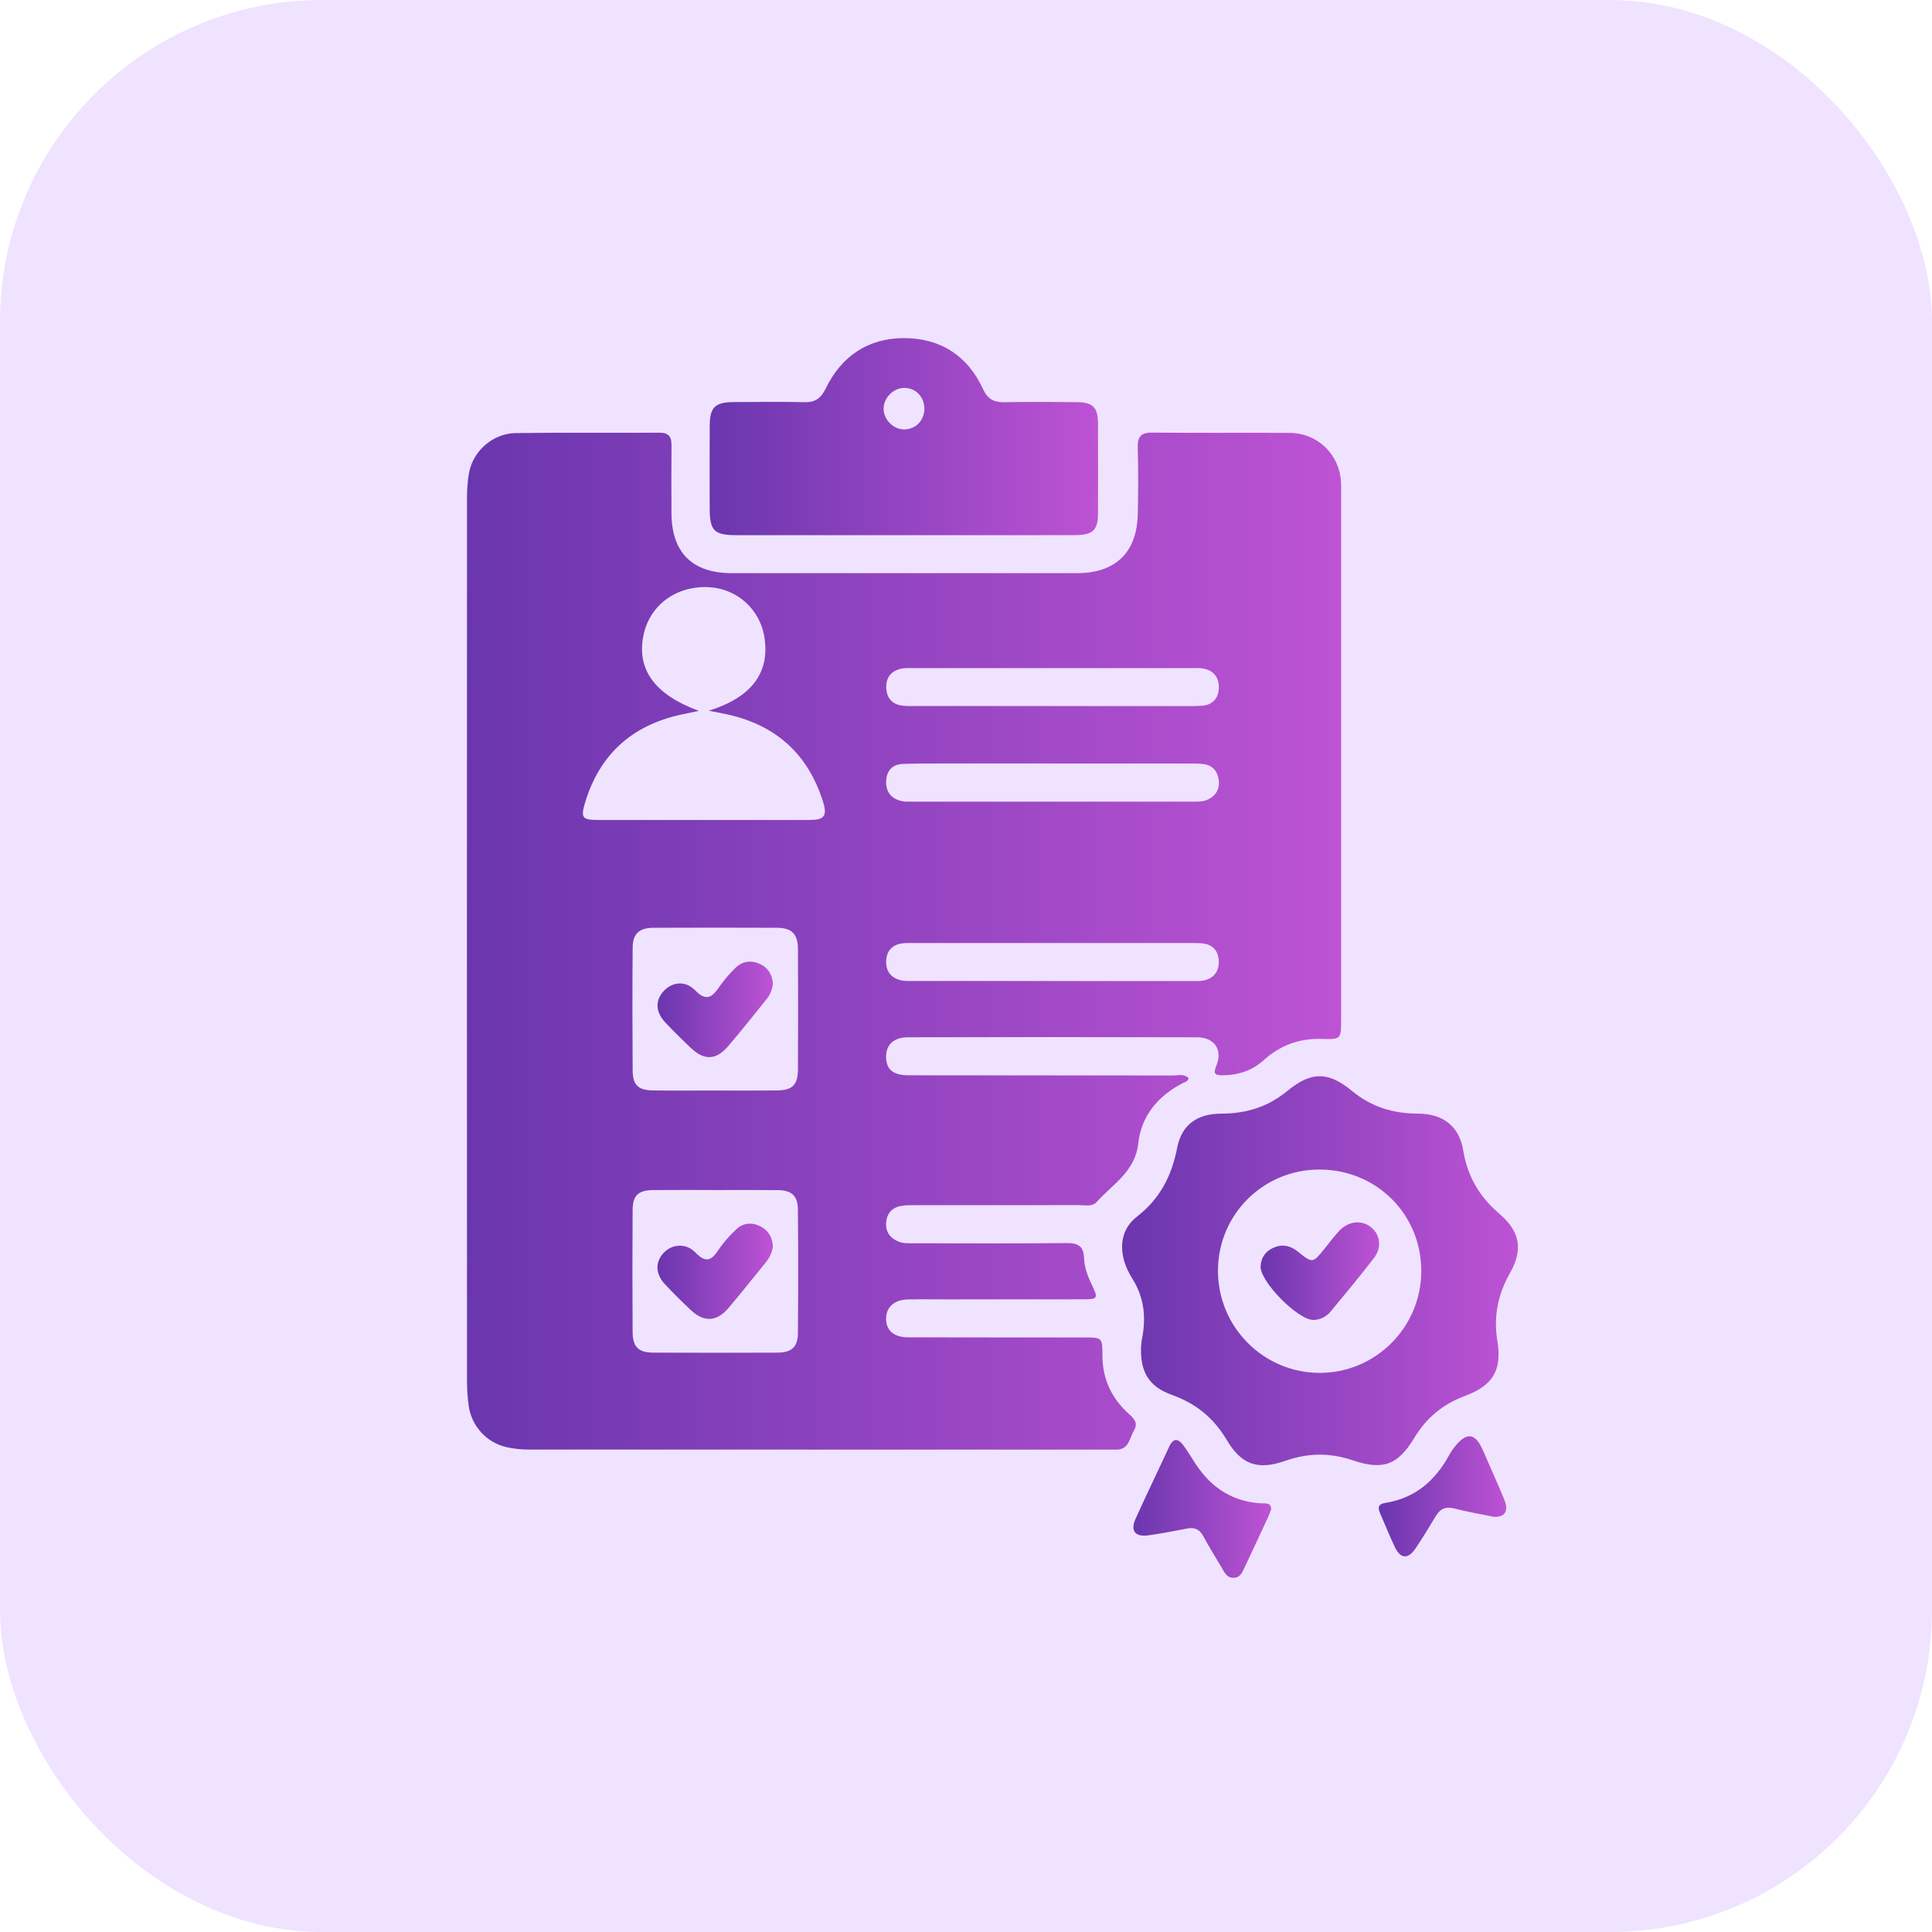
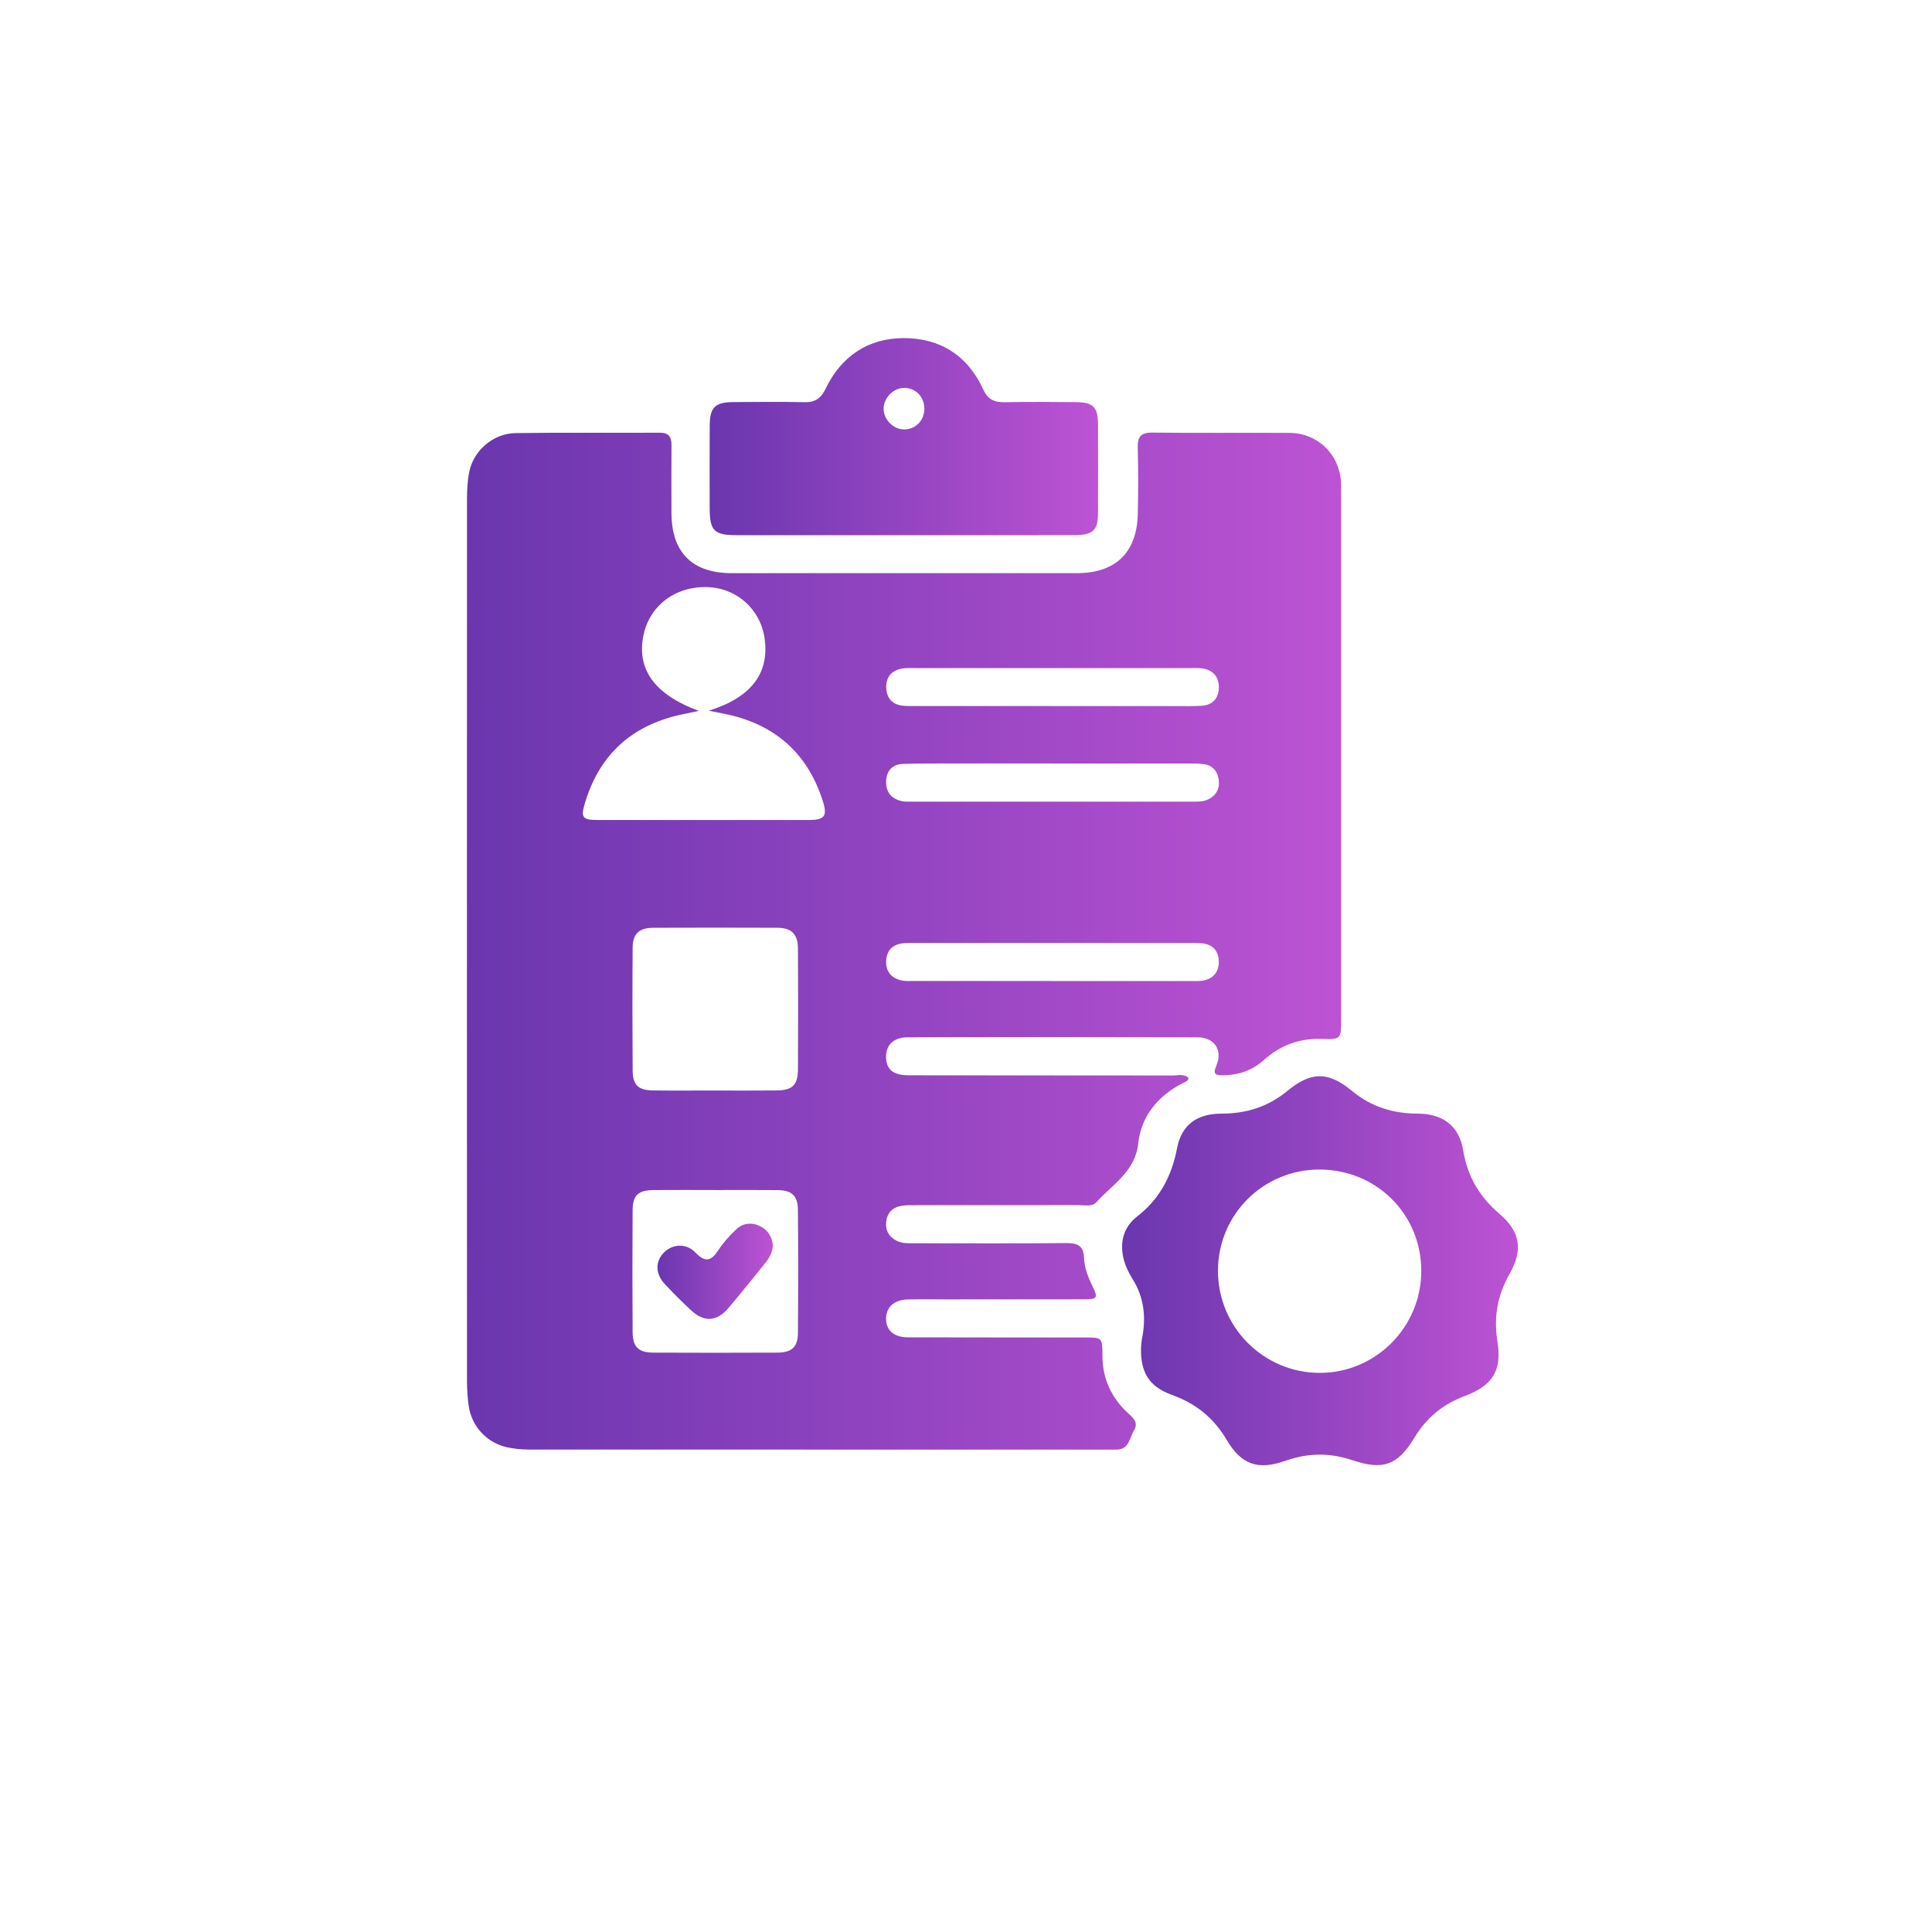
<svg xmlns="http://www.w3.org/2000/svg" width="60" height="60" viewBox="0 0 60 60" fill="none">
-   <rect width="60" height="60" rx="10" fill="#EFE3FF" />
  <g clip-path="url(#clip0_1452_893)">
    <path d="M36.914 33.48C36.893 33.585 36.802 33.602 36.734 33.636C35.959 34.035 35.442 34.657 35.349 35.511C35.253 36.39 34.55 36.779 34.05 37.336C33.919 37.481 33.69 37.426 33.502 37.426C31.824 37.428 30.145 37.426 28.466 37.428C28.303 37.428 28.139 37.422 27.98 37.452C27.713 37.5 27.55 37.673 27.521 37.944C27.493 38.212 27.605 38.413 27.852 38.536C28.029 38.624 28.22 38.611 28.409 38.611C29.98 38.611 31.551 38.621 33.121 38.605C33.471 38.602 33.651 38.693 33.665 39.06C33.677 39.372 33.791 39.661 33.927 39.942C34.107 40.312 34.083 40.35 33.67 40.351C32.235 40.354 30.8 40.352 29.365 40.353C28.973 40.353 28.579 40.346 28.187 40.356C27.767 40.367 27.519 40.597 27.518 40.954C27.517 41.312 27.755 41.53 28.196 41.532C30.023 41.538 31.852 41.534 33.679 41.536C34.229 41.536 34.237 41.54 34.237 42.097C34.237 42.828 34.523 43.429 35.061 43.913C35.226 44.062 35.352 44.197 35.216 44.424C35.072 44.662 35.068 45.029 34.655 45.019C34.574 45.017 34.492 45.02 34.411 45.02C28.414 45.02 22.416 45.02 16.419 45.017C16.19 45.017 15.957 44.994 15.735 44.944C15.109 44.802 14.643 44.289 14.555 43.654C14.52 43.402 14.503 43.145 14.503 42.891C14.5 33.762 14.5 24.634 14.503 15.504C14.503 15.223 14.517 14.937 14.571 14.662C14.704 13.992 15.316 13.46 16.012 13.45C17.501 13.429 18.99 13.447 20.48 13.438C20.768 13.437 20.857 13.564 20.854 13.829C20.847 14.529 20.851 15.227 20.853 15.927C20.855 17.155 21.495 17.799 22.722 17.8C26.296 17.801 29.869 17.801 33.444 17.8C34.642 17.8 35.306 17.162 35.335 15.97C35.351 15.284 35.352 14.598 35.334 13.913C35.325 13.577 35.415 13.43 35.786 13.435C37.207 13.452 38.629 13.435 40.05 13.444C40.917 13.45 41.589 14.1 41.646 14.959C41.653 15.079 41.65 15.2 41.65 15.322C41.65 20.767 41.65 26.212 41.65 31.658C41.65 32.273 41.649 32.284 41.038 32.264C40.351 32.243 39.756 32.466 39.256 32.916C38.882 33.254 38.452 33.391 37.961 33.394C37.75 33.395 37.665 33.356 37.769 33.111C37.983 32.611 37.726 32.215 37.172 32.214C34.181 32.205 31.188 32.206 28.196 32.214C27.745 32.214 27.506 32.458 27.518 32.843C27.53 33.214 27.738 33.393 28.213 33.394C30.948 33.399 33.683 33.396 36.417 33.4C36.583 33.4 36.768 33.339 36.913 33.48H36.914ZM21.7 22.078C21.491 22.122 21.321 22.156 21.153 22.193C19.615 22.526 18.614 23.441 18.166 24.939C18.029 25.394 18.09 25.465 18.563 25.465C20.754 25.467 22.945 25.467 25.135 25.465C25.599 25.465 25.698 25.343 25.561 24.903C25.111 23.462 24.149 22.555 22.665 22.204C22.481 22.161 22.295 22.129 22.011 22.072C23.336 21.659 23.893 20.905 23.747 19.84C23.622 18.921 22.881 18.257 21.954 18.233C20.963 18.208 20.165 18.817 19.981 19.741C19.771 20.793 20.332 21.57 21.699 22.076L21.7 22.078ZM22.206 36.957C21.57 36.957 20.934 36.953 20.299 36.958C19.822 36.962 19.65 37.119 19.647 37.58C19.638 38.843 19.638 40.106 19.647 41.369C19.65 41.832 19.828 42.005 20.289 42.007C21.575 42.013 22.86 42.013 24.145 42.007C24.585 42.005 24.776 41.834 24.78 41.403C24.791 40.127 24.791 38.849 24.78 37.573C24.776 37.135 24.591 36.966 24.155 36.96C23.505 36.953 22.856 36.958 22.206 36.958V36.957ZM22.172 33.867C22.821 33.867 23.471 33.872 24.12 33.865C24.612 33.859 24.777 33.699 24.781 33.206C24.788 31.957 24.788 30.707 24.781 29.458C24.777 29.006 24.584 28.816 24.139 28.813C22.854 28.808 21.568 28.808 20.284 28.813C19.852 28.816 19.651 29.001 19.648 29.42C19.638 30.696 19.639 31.972 19.648 33.249C19.651 33.694 19.822 33.857 20.267 33.864C20.903 33.873 21.539 33.866 22.175 33.867H22.172ZM32.677 23.711C31.65 23.711 30.622 23.711 29.596 23.711C29.082 23.711 28.569 23.708 28.055 23.723C27.719 23.733 27.533 23.926 27.521 24.26C27.509 24.606 27.688 24.816 28.027 24.884C28.118 24.902 28.215 24.896 28.31 24.896C31.216 24.896 34.122 24.896 37.027 24.896C37.188 24.896 37.351 24.903 37.505 24.833C37.776 24.71 37.886 24.487 37.848 24.212C37.812 23.955 37.661 23.765 37.379 23.73C37.232 23.711 37.082 23.712 36.934 23.712C35.515 23.711 34.096 23.712 32.676 23.712L32.677 23.711ZM32.651 30.467C34.086 30.467 35.522 30.467 36.956 30.467C37.091 30.467 37.229 30.475 37.361 30.453C37.691 30.395 37.858 30.171 37.851 29.855C37.844 29.54 37.669 29.327 37.329 29.295C37.235 29.287 37.14 29.287 37.045 29.287C34.135 29.287 31.225 29.287 28.314 29.287C28.22 29.287 28.123 29.285 28.03 29.296C27.717 29.335 27.541 29.517 27.522 29.826C27.503 30.152 27.663 30.37 27.984 30.445C28.113 30.476 28.253 30.465 28.388 30.465C29.809 30.465 31.231 30.465 32.652 30.465L32.651 30.467ZM32.662 21.928C33.962 21.928 35.261 21.928 36.56 21.928C36.817 21.928 37.075 21.935 37.331 21.917C37.672 21.892 37.846 21.673 37.852 21.356C37.859 21.041 37.692 20.818 37.361 20.761C37.242 20.741 37.118 20.748 36.996 20.748C34.126 20.748 31.257 20.748 28.388 20.748C28.266 20.748 28.142 20.74 28.023 20.76C27.699 20.817 27.517 21.017 27.523 21.344C27.53 21.665 27.695 21.878 28.032 21.916C28.167 21.931 28.303 21.927 28.438 21.927C29.846 21.927 31.253 21.927 32.661 21.927L32.662 21.928Z" fill="url(#paint0_linear_1452_893)" />
    <path d="M35.434 41.868C35.44 41.819 35.442 41.696 35.465 41.579C35.597 40.921 35.536 40.299 35.171 39.718C35.057 39.536 34.96 39.336 34.904 39.132C34.764 38.607 34.88 38.117 35.31 37.783C36.022 37.23 36.388 36.522 36.557 35.649C36.697 34.926 37.18 34.587 37.931 34.585C38.703 34.583 39.373 34.38 39.983 33.877C40.717 33.272 41.252 33.272 41.986 33.879C42.597 34.383 43.267 34.582 44.039 34.585C44.811 34.588 45.318 34.972 45.44 35.723C45.574 36.538 45.945 37.164 46.57 37.7C47.206 38.245 47.308 38.805 46.892 39.54C46.508 40.218 46.38 40.889 46.504 41.661C46.649 42.563 46.356 43.029 45.499 43.351C44.808 43.609 44.303 44.025 43.92 44.658C43.407 45.503 42.953 45.668 42.009 45.351C41.294 45.111 40.629 45.118 39.918 45.367C39.062 45.667 38.551 45.487 38.097 44.718C37.69 44.032 37.141 43.588 36.393 43.319C35.69 43.067 35.419 42.622 35.435 41.869L35.434 41.868ZM44.139 39.467C44.139 37.704 42.739 36.317 40.968 36.321C39.227 36.326 37.829 37.721 37.825 39.458C37.82 41.206 39.234 42.631 40.978 42.636C42.719 42.641 44.14 41.218 44.139 39.467Z" fill="url(#paint1_linear_1452_893)" />
    <path d="M28.063 16.62C26.332 16.62 24.601 16.621 22.869 16.62C22.178 16.62 22.043 16.483 22.04 15.791C22.038 14.931 22.036 14.072 22.041 13.212C22.045 12.653 22.208 12.492 22.769 12.487C23.514 12.482 24.258 12.475 25.001 12.49C25.335 12.496 25.506 12.351 25.646 12.06C26.131 11.063 26.957 10.504 28.061 10.5C29.195 10.496 30.055 11.043 30.532 12.089C30.674 12.398 30.869 12.496 31.191 12.491C31.934 12.477 32.678 12.482 33.422 12.489C33.948 12.493 34.097 12.645 34.099 13.163C34.103 14.09 34.103 15.017 34.099 15.944C34.097 16.469 33.944 16.616 33.377 16.619C31.605 16.623 29.834 16.621 28.062 16.621L28.063 16.62ZM28.706 12.691C28.705 12.324 28.438 12.047 28.082 12.046C27.749 12.046 27.443 12.352 27.441 12.69C27.439 13.028 27.744 13.338 28.08 13.336C28.438 13.334 28.708 13.056 28.707 12.691H28.706Z" fill="url(#paint2_linear_1452_893)" />
-     <path d="M39.477 46.875C39.446 46.954 39.415 47.044 39.376 47.129C39.138 47.64 38.901 48.152 38.66 48.66C38.586 48.816 38.525 48.999 38.305 49C38.09 49 38.022 48.82 37.934 48.672C37.74 48.35 37.543 48.029 37.364 47.699C37.249 47.487 37.09 47.426 36.863 47.471C36.465 47.547 36.068 47.625 35.668 47.681C35.252 47.738 35.097 47.543 35.267 47.165C35.603 46.418 35.963 45.681 36.305 44.938C36.45 44.622 36.607 44.687 36.77 44.911C36.903 45.096 37.018 45.295 37.144 45.484C37.63 46.21 38.289 46.643 39.184 46.688C39.306 46.695 39.474 46.654 39.478 46.876L39.477 46.875Z" fill="url(#paint3_linear_1452_893)" />
-     <path d="M46.414 47.11C46.01 47.027 45.583 46.955 45.166 46.848C44.896 46.779 44.726 46.857 44.59 47.084C44.39 47.418 44.187 47.752 43.97 48.075C43.731 48.431 43.499 48.421 43.319 48.046C43.155 47.708 43.019 47.356 42.867 47.013C42.789 46.835 42.78 46.713 43.028 46.673C43.939 46.528 44.563 45.992 44.995 45.207C45.041 45.125 45.09 45.044 45.147 44.969C45.541 44.456 45.815 44.485 46.063 45.061C46.281 45.566 46.51 46.067 46.719 46.577C46.858 46.919 46.742 47.115 46.414 47.108V47.11Z" fill="url(#paint4_linear_1452_893)" />
    <path d="M24.004 38.689C23.984 38.893 23.9 39.059 23.78 39.208C23.397 39.678 23.021 40.154 22.629 40.615C22.257 41.054 21.86 41.071 21.447 40.679C21.172 40.419 20.902 40.155 20.646 39.878C20.348 39.556 20.346 39.182 20.617 38.901C20.877 38.633 21.309 38.597 21.597 38.898C21.904 39.217 22.084 39.166 22.306 38.828C22.46 38.594 22.653 38.38 22.857 38.185C23.07 37.981 23.34 37.949 23.61 38.082C23.861 38.206 23.981 38.423 24.003 38.689H24.004Z" fill="url(#paint5_linear_1452_893)" />
-     <path d="M24.003 30.545C23.987 30.732 23.918 30.892 23.806 31.031C23.409 31.522 23.019 32.021 22.605 32.499C22.233 32.929 21.869 32.935 21.458 32.547C21.184 32.288 20.914 32.023 20.657 31.748C20.352 31.42 20.345 31.066 20.615 30.775C20.88 30.491 21.286 30.445 21.588 30.755C21.925 31.102 22.11 30.982 22.331 30.658C22.474 30.448 22.645 30.254 22.825 30.073C23.047 29.849 23.323 29.806 23.608 29.94C23.862 30.059 23.982 30.277 24.005 30.544L24.003 30.545Z" fill="url(#paint6_linear_1452_893)" />
-     <path d="M40.793 40.992C40.313 41.002 39.123 39.795 39.149 39.324C39.164 39.057 39.299 38.861 39.538 38.754C39.805 38.632 40.062 38.673 40.295 38.861C40.765 39.241 40.766 39.238 41.147 38.764C41.29 38.585 41.429 38.402 41.583 38.234C41.863 37.927 42.273 37.876 42.563 38.1C42.864 38.332 42.927 38.733 42.67 39.068C42.236 39.634 41.778 40.183 41.323 40.732C41.19 40.893 41.009 40.984 40.793 40.993V40.992Z" fill="url(#paint7_linear_1452_893)" />
  </g>
  <defs>
    <linearGradient id="paint0_linear_1452_893" x1="14.501" y1="29.227" x2="41.651" y2="29.227" gradientUnits="userSpaceOnUse">
      <stop stop-color="#6A36AE" />
      <stop offset="1" stop-color="#BD53D4" />
    </linearGradient>
    <linearGradient id="paint1_linear_1452_893" x1="34.848" y1="39.464" x2="47.141" y2="39.464" gradientUnits="userSpaceOnUse">
      <stop stop-color="#6A36AE" />
      <stop offset="1" stop-color="#BD53D4" />
    </linearGradient>
    <linearGradient id="paint2_linear_1452_893" x1="22.038" y1="13.561" x2="34.102" y2="13.561" gradientUnits="userSpaceOnUse">
      <stop stop-color="#6A36AE" />
      <stop offset="1" stop-color="#BD53D4" />
    </linearGradient>
    <linearGradient id="paint3_linear_1452_893" x1="35.199" y1="46.861" x2="39.478" y2="46.861" gradientUnits="userSpaceOnUse">
      <stop stop-color="#6A36AE" />
      <stop offset="1" stop-color="#BD53D4" />
    </linearGradient>
    <linearGradient id="paint4_linear_1452_893" x1="42.818" y1="46.47" x2="46.777" y2="46.47" gradientUnits="userSpaceOnUse">
      <stop stop-color="#6A36AE" />
      <stop offset="1" stop-color="#BD53D4" />
    </linearGradient>
    <linearGradient id="paint5_linear_1452_893" x1="20.418" y1="39.481" x2="24.004" y2="39.481" gradientUnits="userSpaceOnUse">
      <stop stop-color="#6A36AE" />
      <stop offset="1" stop-color="#BD53D4" />
    </linearGradient>
    <linearGradient id="paint6_linear_1452_893" x1="20.42" y1="31.347" x2="24.005" y2="31.347" gradientUnits="userSpaceOnUse">
      <stop stop-color="#6A36AE" />
      <stop offset="1" stop-color="#BD53D4" />
    </linearGradient>
    <linearGradient id="paint7_linear_1452_893" x1="39.148" y1="39.477" x2="42.831" y2="39.477" gradientUnits="userSpaceOnUse">
      <stop stop-color="#6A36AE" />
      <stop offset="1" stop-color="#BD53D4" />
    </linearGradient>
    <clipPath id="clip0_1452_893">
      <rect width="32.641" height="38.5" fill="white" transform="translate(14.5 10.5)" />
    </clipPath>
  </defs>
</svg>